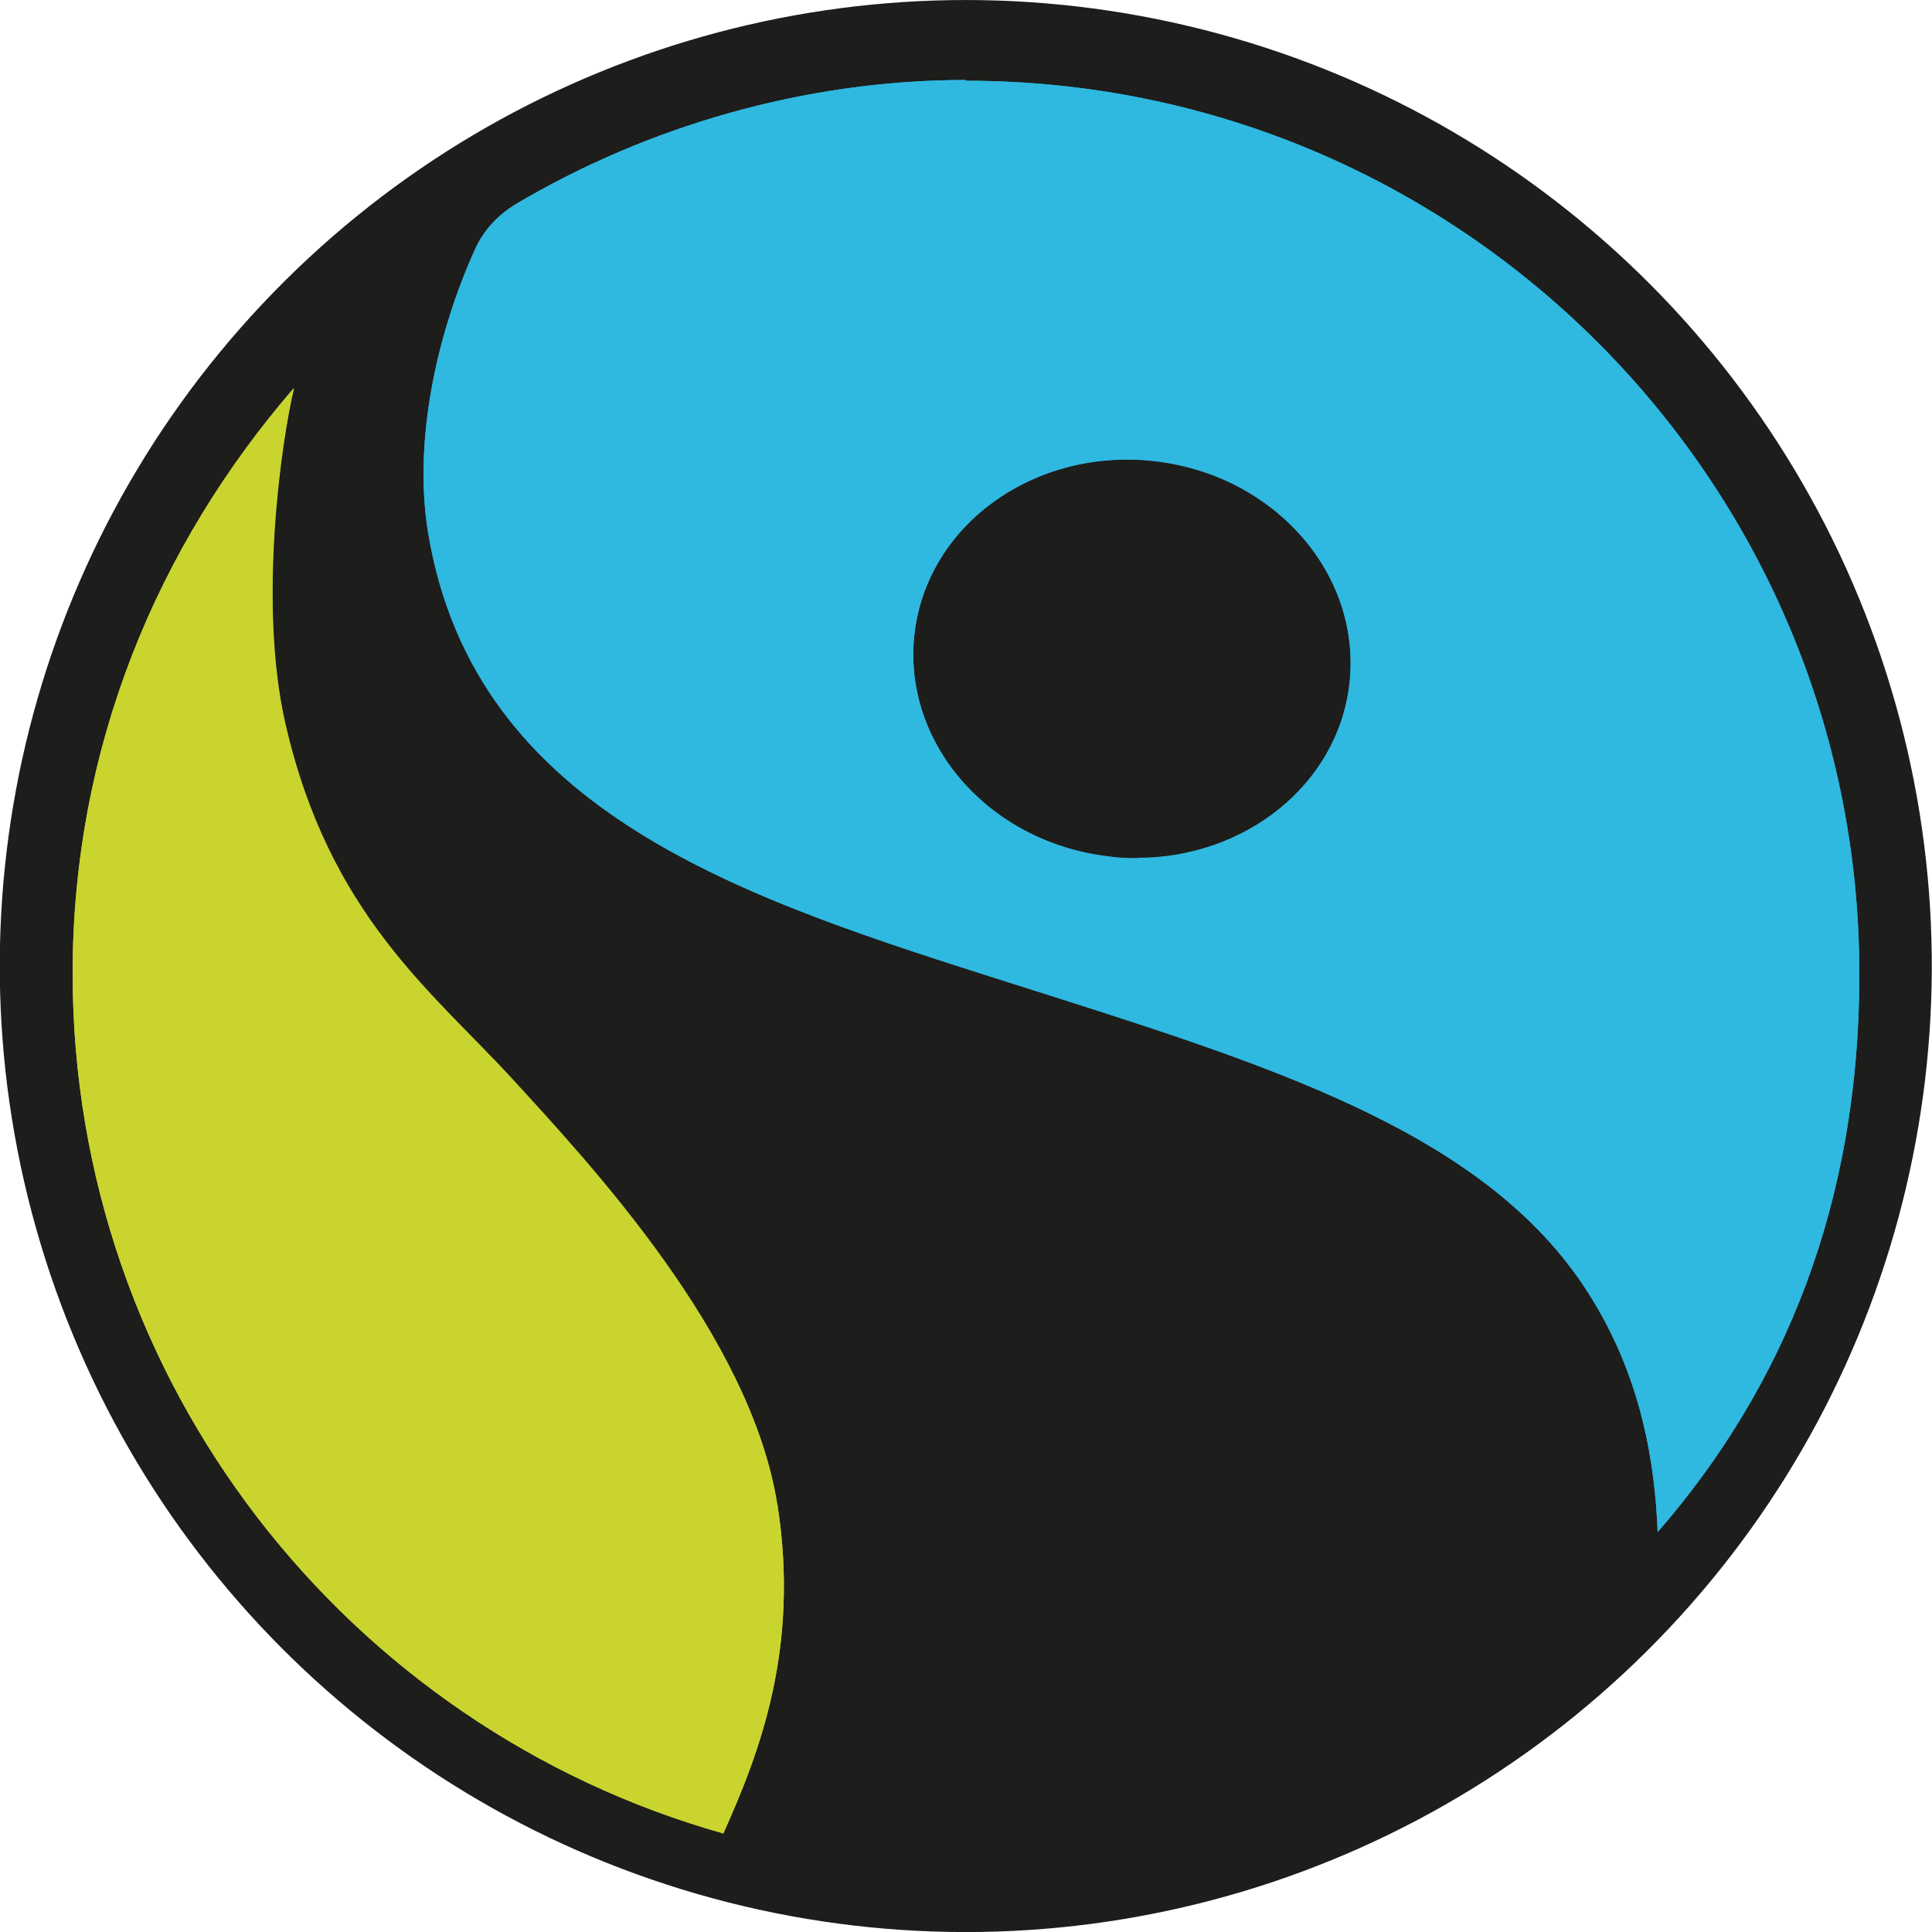
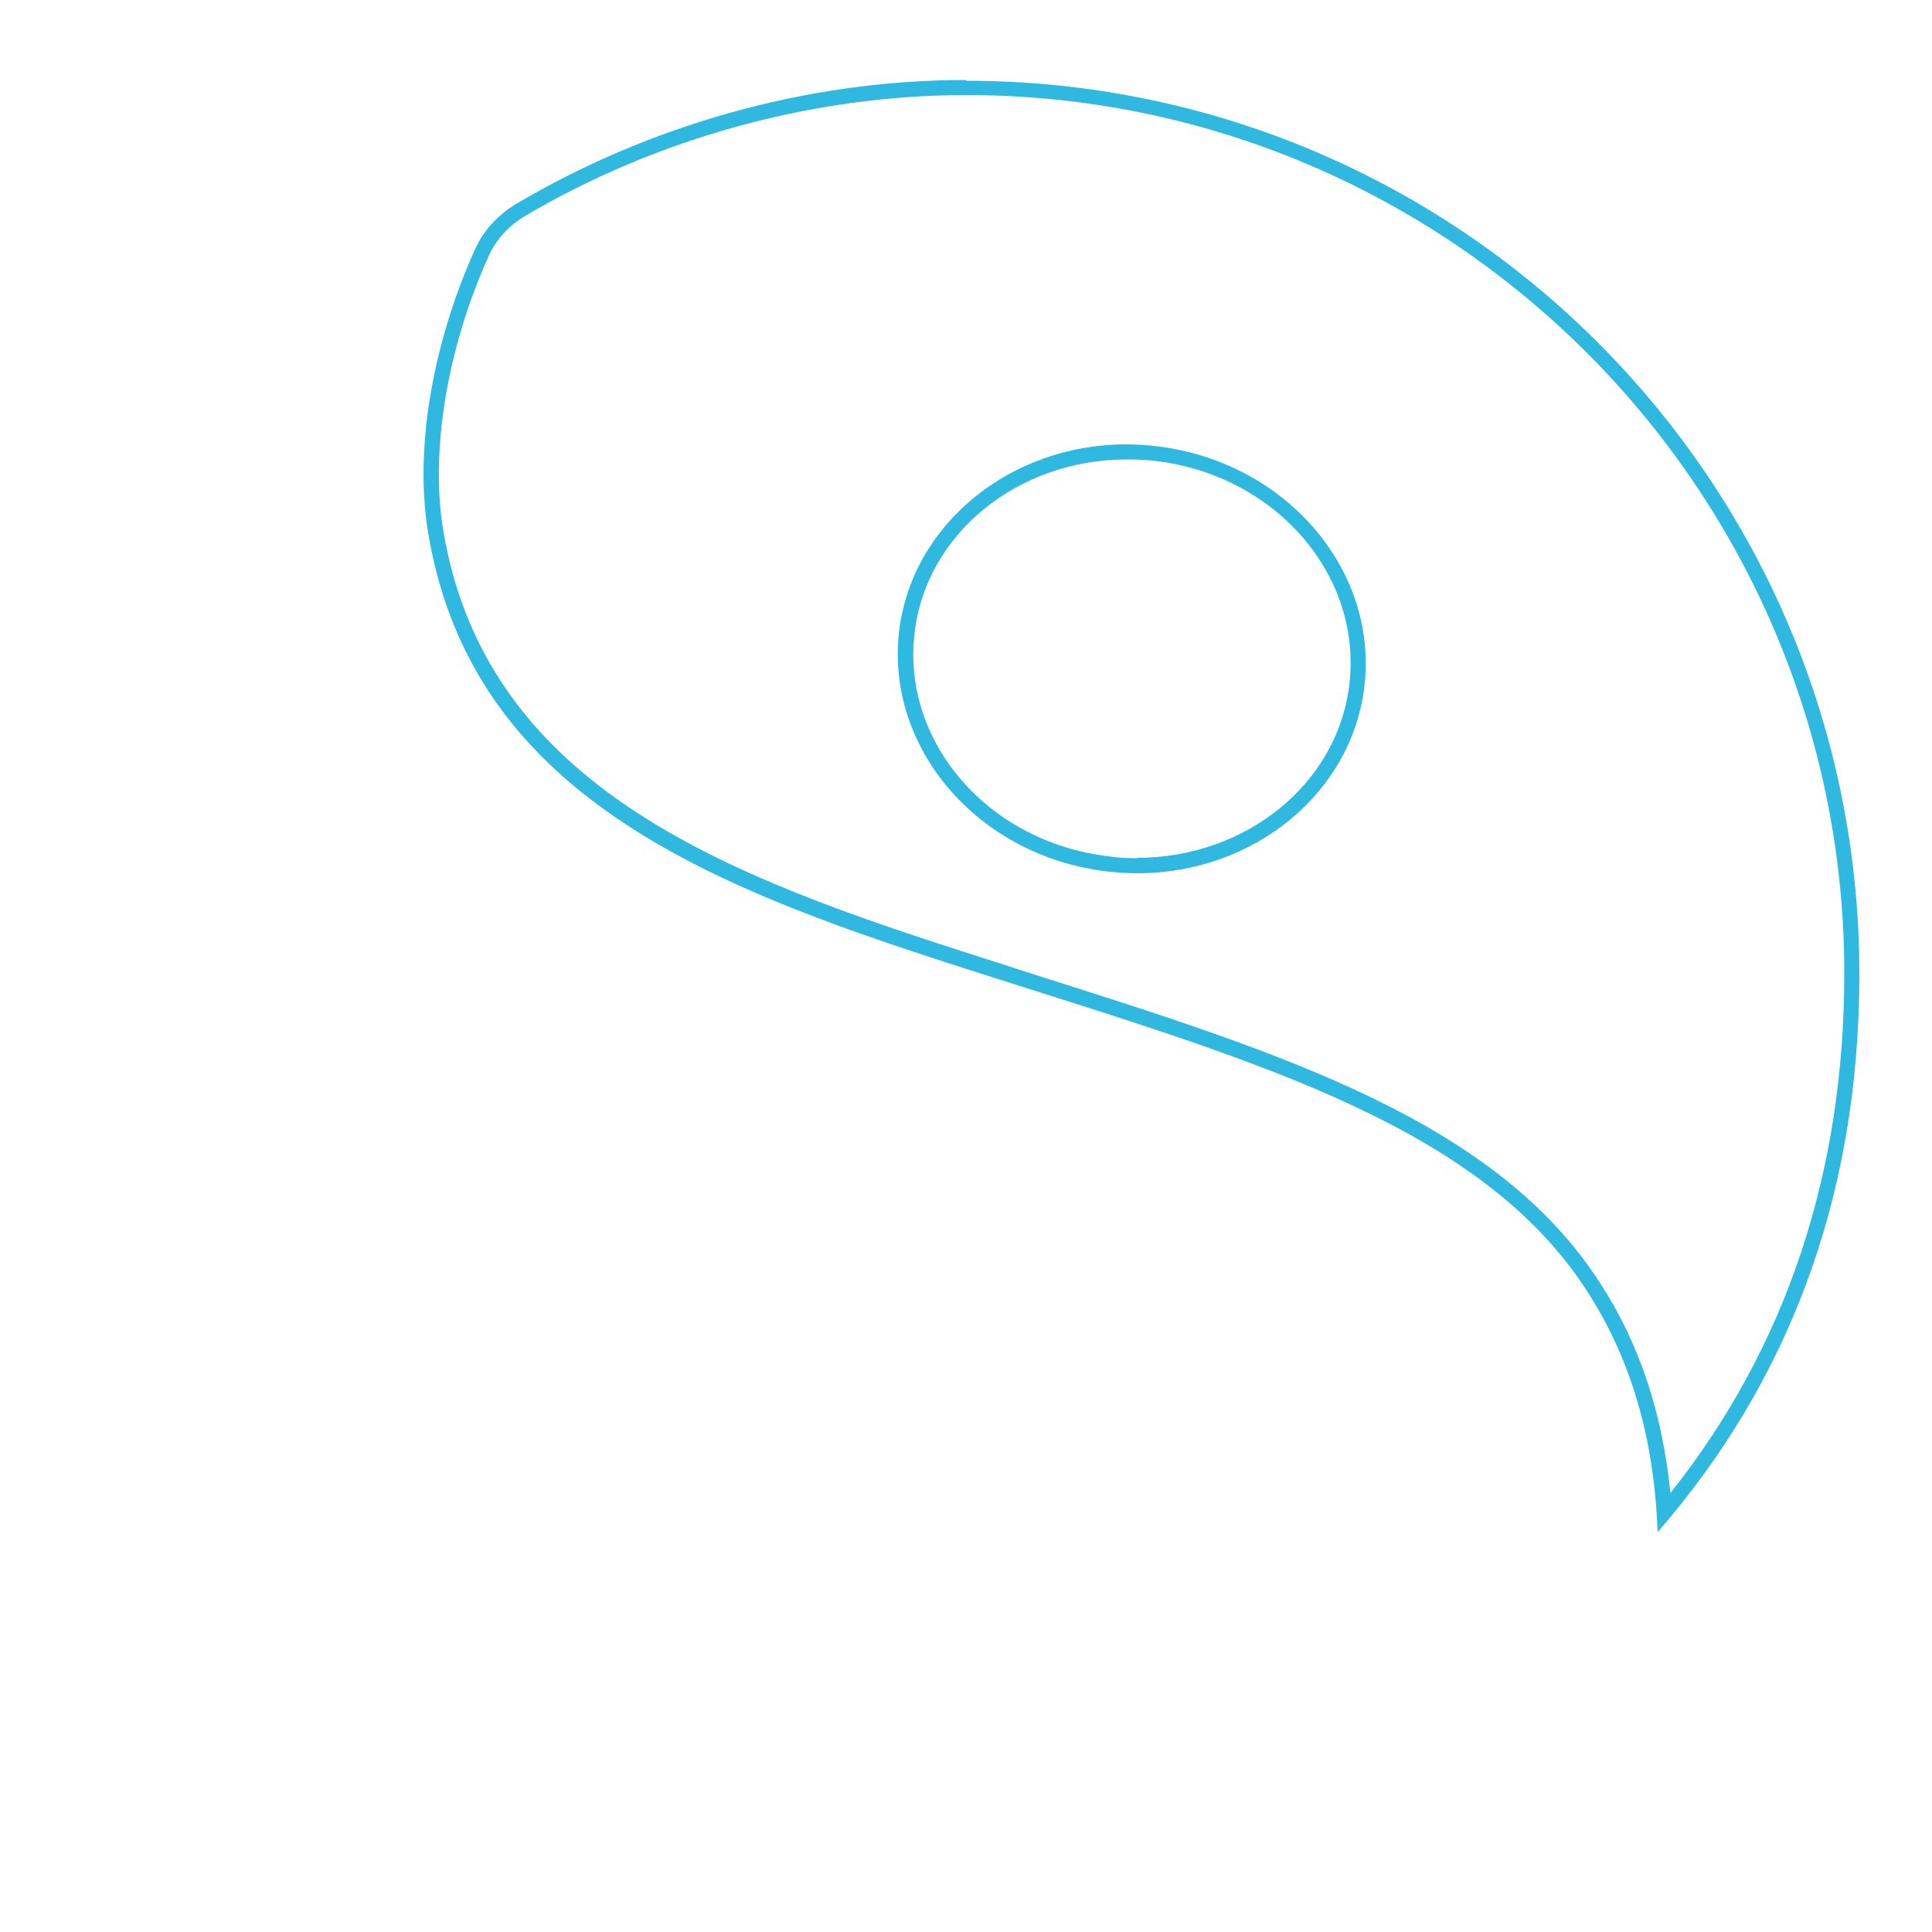
<svg xmlns="http://www.w3.org/2000/svg" viewBox="0 0 50 50">
  <g id="b">
    <g id="c">
-       <circle cx="25" cy="25" r="25" transform="rotate(-76.72 24.998 25.004)" fill="#1d1d1b" />
      <g fill="#c9d42f">
-         <path d="M20.11 38.94c-.69-4.37-4.82-8.79-6.88-11.04-2.07-2.25-4.72-4.24-5.85-9.16-.72-3.12-.1-7.36.22-8.69-3.53 4.09-5.72 9.29-5.72 15.14 0 10.59 7.12 19.52 16.84 22.26.94-2.1 1.98-4.79 1.4-8.51z" />
-         <path d="M6.93 11.5c-.29 1.99-.48 4.98.06 7.33.97 4.23 3.07 6.38 4.92 8.27.35.36.69.71 1.02 1.07l.13.14c2.1 2.28 6 6.53 6.66 10.7.54 3.4-.32 5.9-1.23 7.97C8.92 44.12 2.27 35.21 2.27 25.19c0-4.97 1.61-9.67 4.66-13.69m.66-1.44c-3.52 4.08-5.71 9.28-5.71 15.13 0 10.59 7.12 19.52 16.84 22.26.94-2.1 1.98-4.79 1.4-8.51-.69-4.37-4.82-8.79-6.88-11.04-2.07-2.25-4.72-4.24-5.85-9.16-.72-3.12-.1-7.36.22-8.69z" />
-       </g>
+         </g>
      <g fill="#2fb8e0">
-         <path d="M25 2.07c-4.21 0-8.28 1.22-11.63 3.2-.47.28-.86.69-1.08 1.19-.95 2.1-1.61 4.89-1.21 7.33 1.21 7.28 8.22 9.47 15.04 11.64 6.58 2.09 12.27 3.79 14.97 8.01 1.39 2.16 1.74 4.42 1.81 6.21 3.27-3.76 5.22-8.5 5.22-14.44C48.12 12.44 37.77 2.09 25 2.09zm9.92 15.66c-.34 2.82-3.13 4.81-6.24 4.44-3.11-.37-5.35-2.96-5.01-5.79.34-2.82 3.13-4.81 6.24-4.44 3.11.37 5.35 2.96 5.01 5.79z" />
        <path d="M25 2.46c12.53 0 22.73 10.2 22.73 22.73 0 5.17-1.51 9.69-4.5 13.45-.21-2.08-.8-3.86-1.81-5.42-2.69-4.2-8.19-5.95-14.56-7.97l-.62-.2-.15-.05c-6.62-2.11-13.46-4.29-14.62-11.28-.34-2.05.1-4.71 1.18-7.1.19-.42.51-.77.92-1.02C17 3.57 21.06 2.46 25 2.46m4.43 20.14c3.02 0 5.55-2.07 5.88-4.83.36-3.03-2.04-5.82-5.36-6.22-.26-.03-.53-.05-.8-.05-3.02 0-5.55 2.08-5.88 4.83-.36 3.03 2.04 5.82 5.36 6.22.26.03.53.05.8.05M25 2.07c-4.21 0-8.28 1.22-11.63 3.2-.47.28-.86.69-1.08 1.19-.95 2.1-1.61 4.89-1.21 7.33 1.21 7.28 8.22 9.47 15.04 11.64 6.58 2.09 12.27 3.79 14.97 8.01 1.39 2.16 1.74 4.42 1.81 6.21 3.27-3.76 5.22-8.5 5.22-14.44C48.12 12.44 37.77 2.09 25 2.09zm4.43 20.14c-.25 0-.5-.01-.75-.05-3.11-.37-5.35-2.96-5.01-5.79.31-2.59 2.7-4.48 5.49-4.48.25 0 .5.01.75.04 3.11.37 5.35 2.96 5.01 5.79-.31 2.59-2.7 4.48-5.49 4.48z" />
      </g>
    </g>
  </g>
</svg>